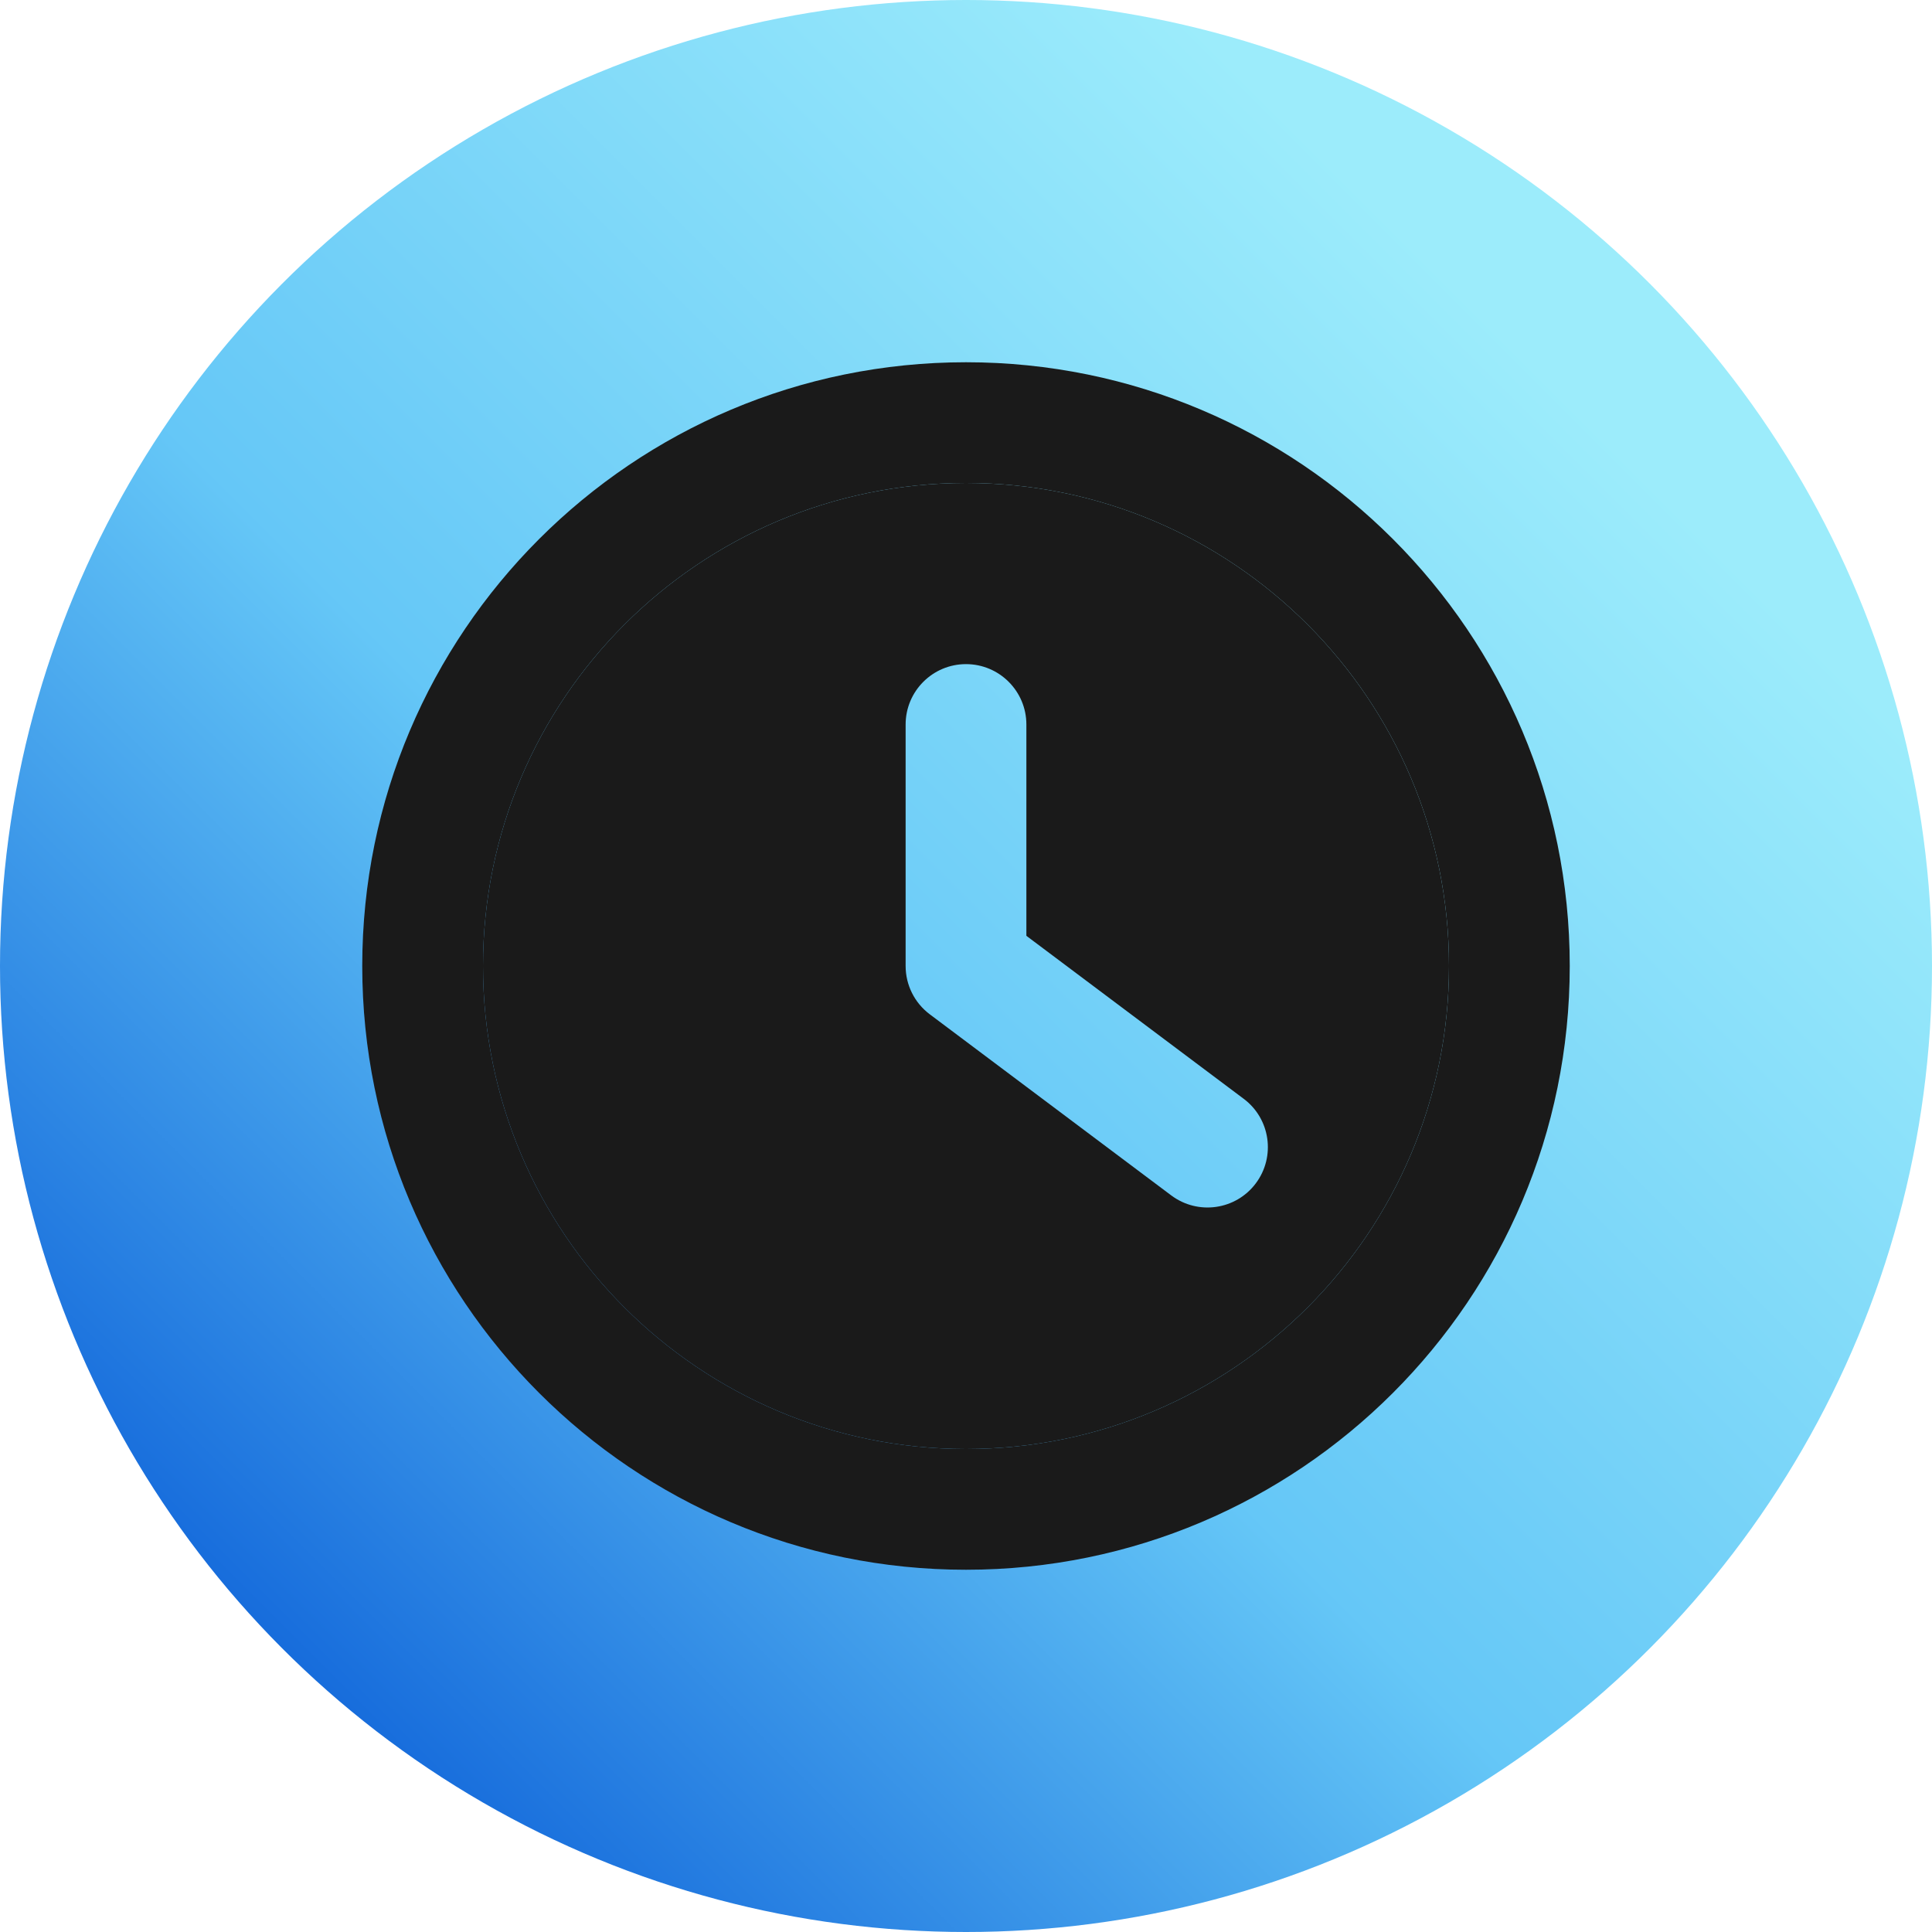
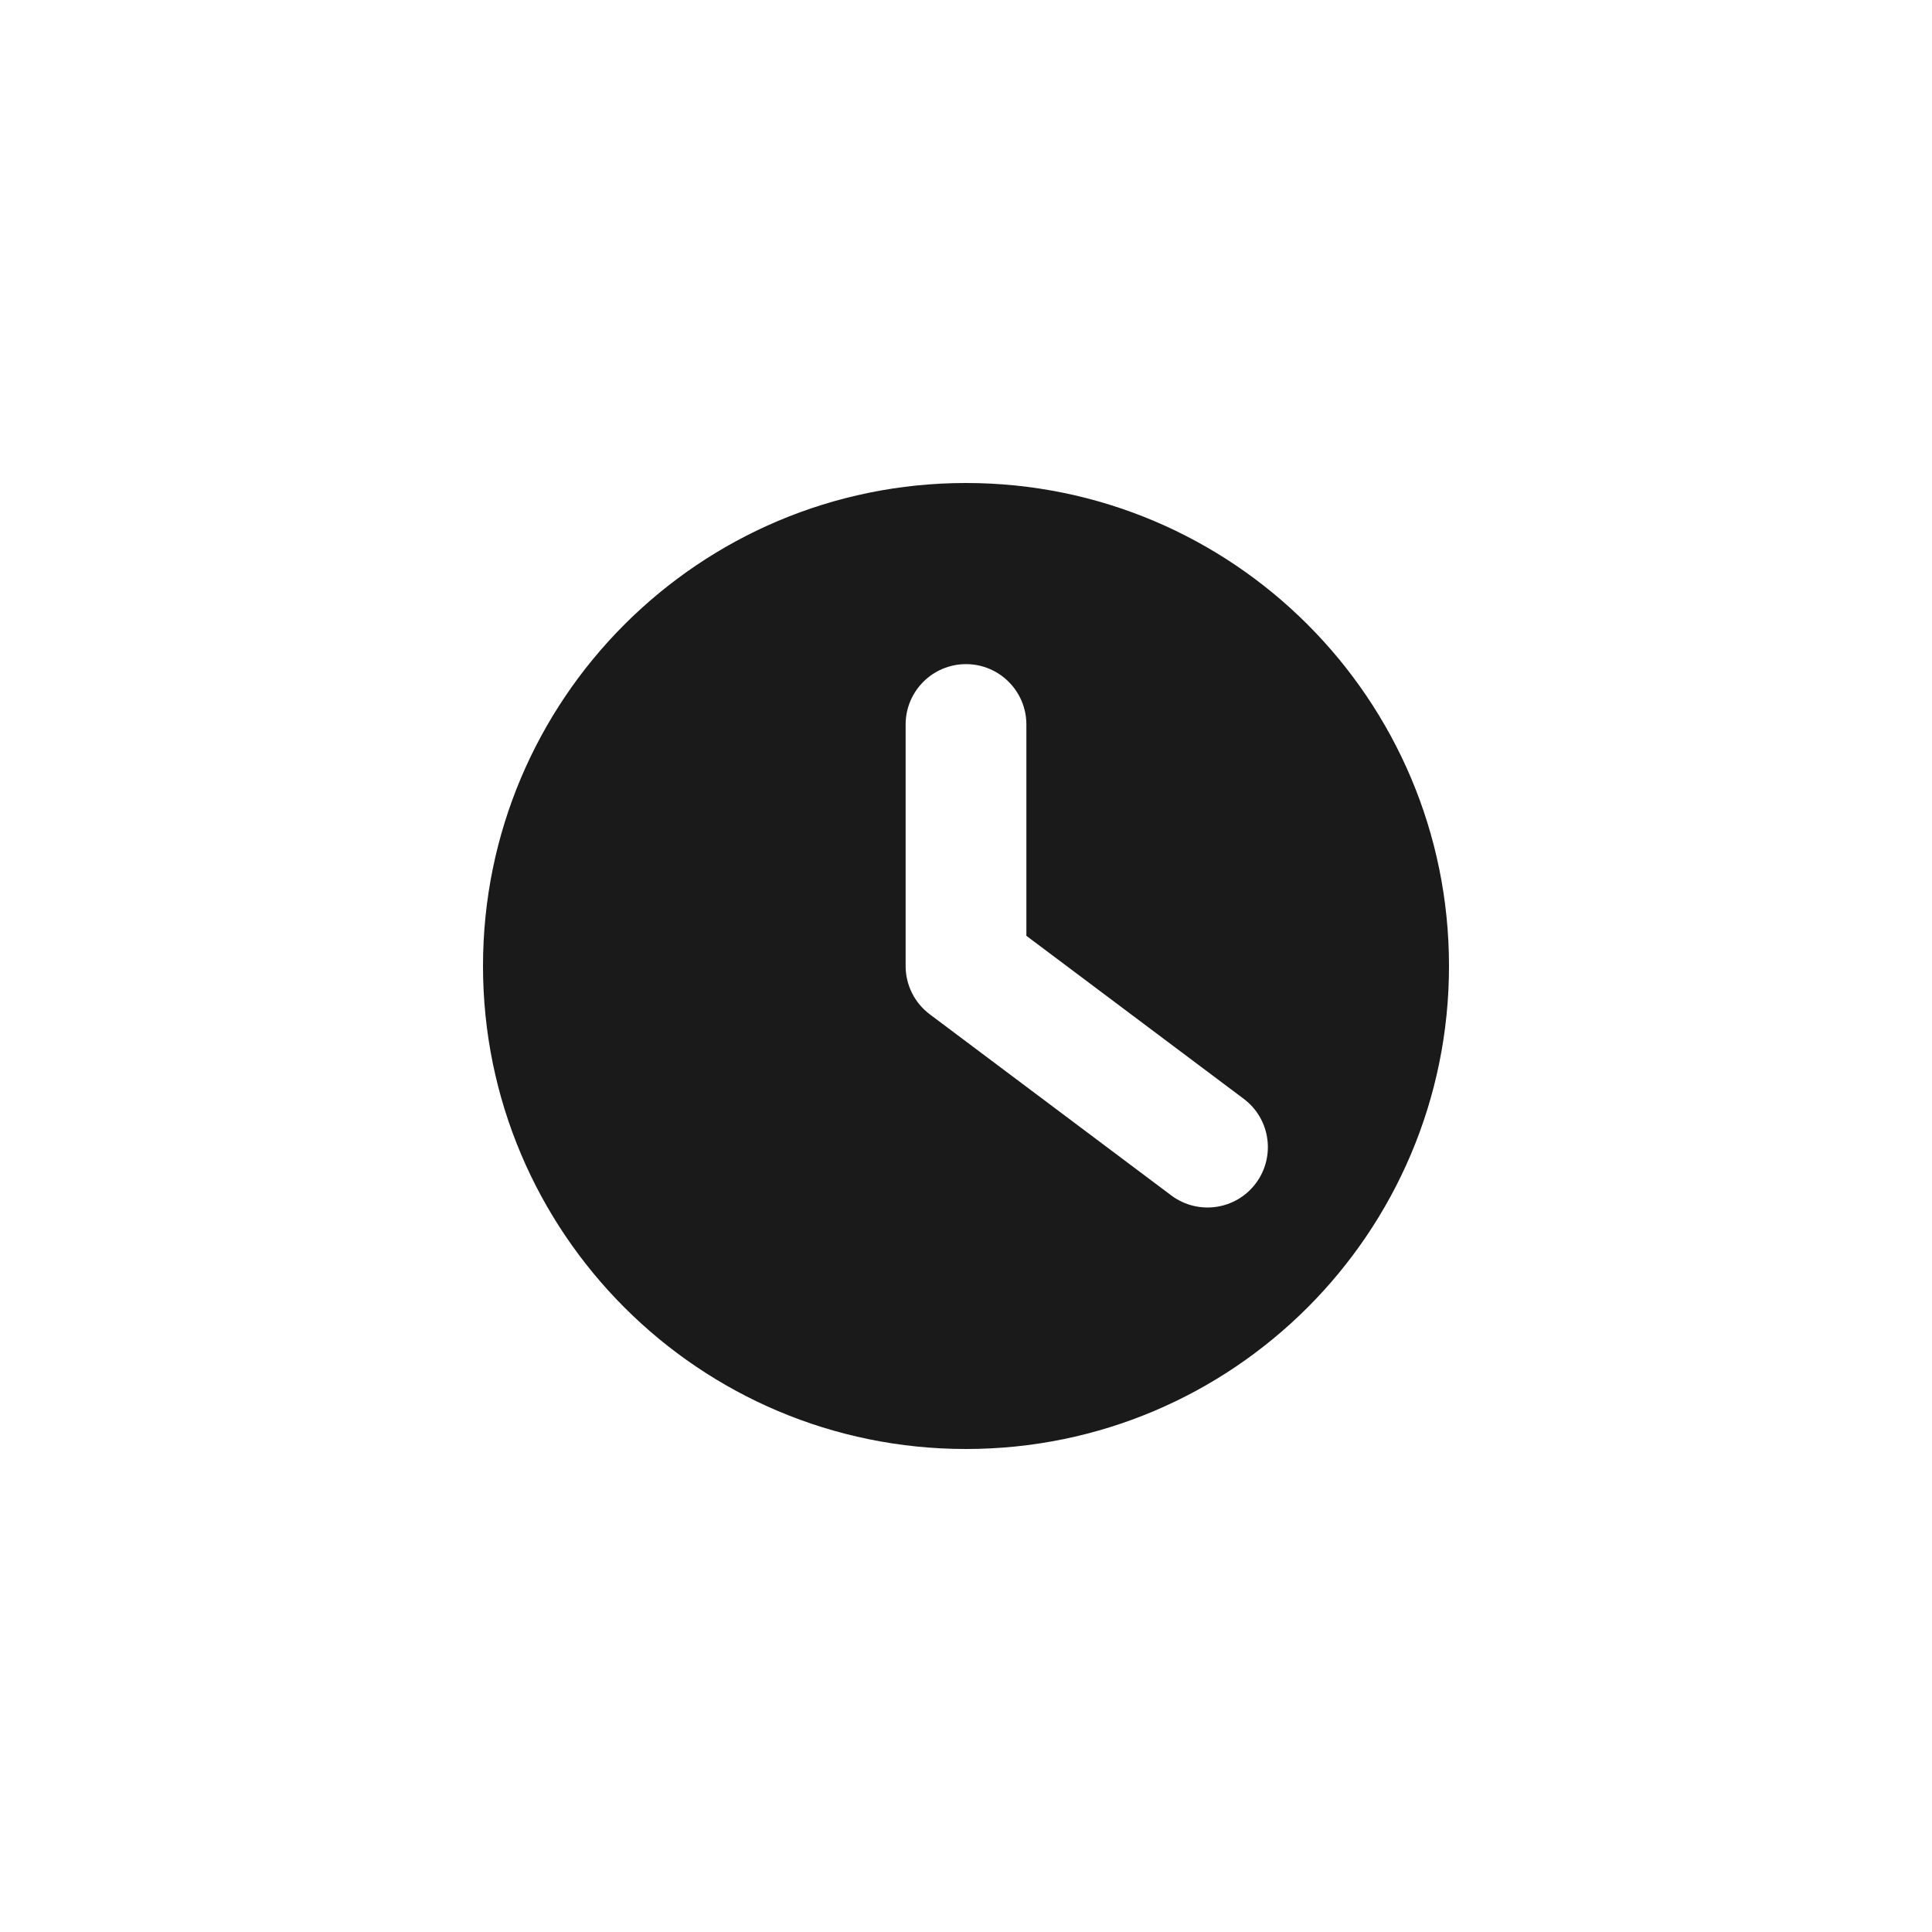
<svg xmlns="http://www.w3.org/2000/svg" width="32" height="32" viewBox="0 0 32 32" fill="none">
-   <circle cx="16" cy="16" r="16" fill="url(#paint0_linear)" />
-   <path fill-rule="evenodd" clip-rule="evenodd" d="M16 6C10.477 6 6 10.477 6 16C6 21.523 10.477 26 16 26C21.523 26 26 21.523 26 16C26 10.477 21.523 6 16 6ZM8 16C8 11.582 11.582 8 16 8C20.418 8 24 11.582 24 16C24 20.418 20.418 24 16 24C11.582 24 8 20.418 8 16Z" fill="#1A1A1A" />
  <path fill-rule="evenodd" clip-rule="evenodd" d="M16 8C11.582 8 8 11.582 8 16C8 20.418 11.582 24 16 24C20.418 24 24 20.418 24 16C24 11.582 20.418 8 16 8ZM16 11C16.552 11 17 11.448 17 12V15.5L20.6 18.2C21.042 18.531 21.131 19.158 20.8 19.6C20.469 20.042 19.842 20.131 19.4 19.8L15.4 16.8C15.148 16.611 15 16.315 15 16V12C15 11.448 15.448 11 16 11Z" fill="#1A1A1A" />
  <defs>
    <linearGradient id="paint0_linear" x1="27.714" y1="8.286" x2="4" y2="32" gradientUnits="userSpaceOnUse">
      <stop stop-color="#9CECFB" />
      <stop offset="0.5" stop-color="#65C7F7" />
      <stop offset="1" stop-color="#0052D4" />
    </linearGradient>
  </defs>
</svg>